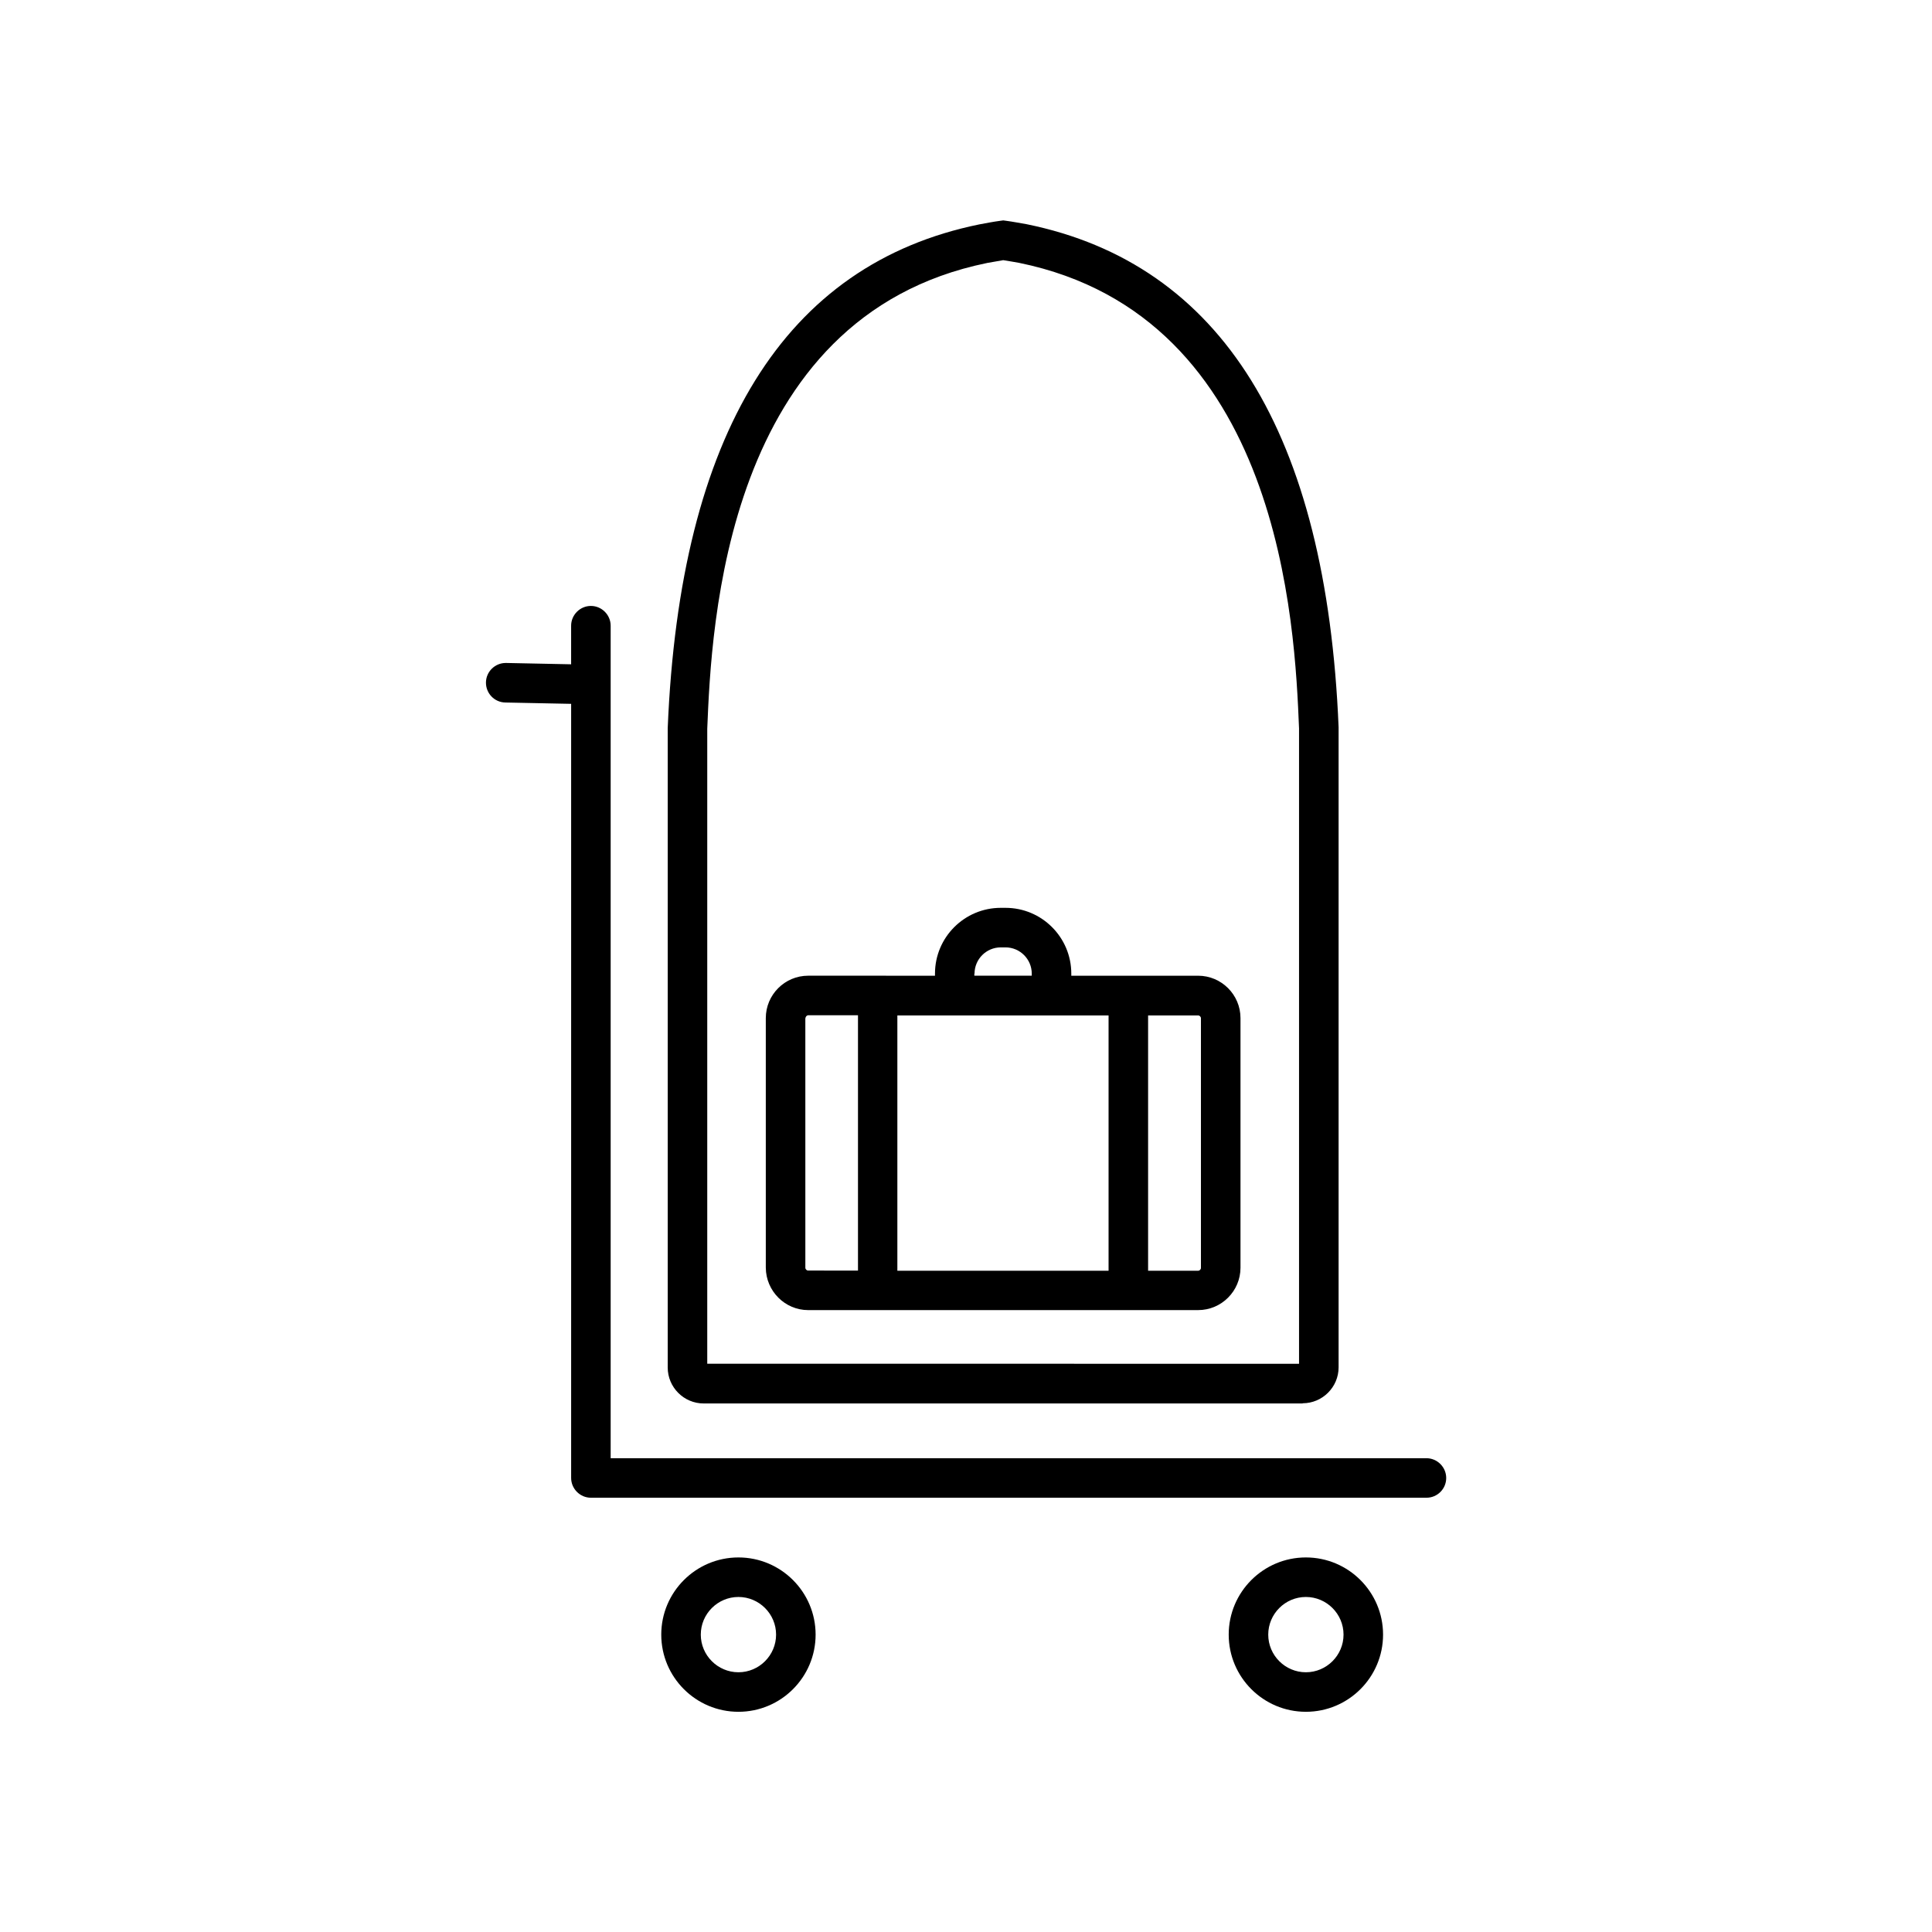
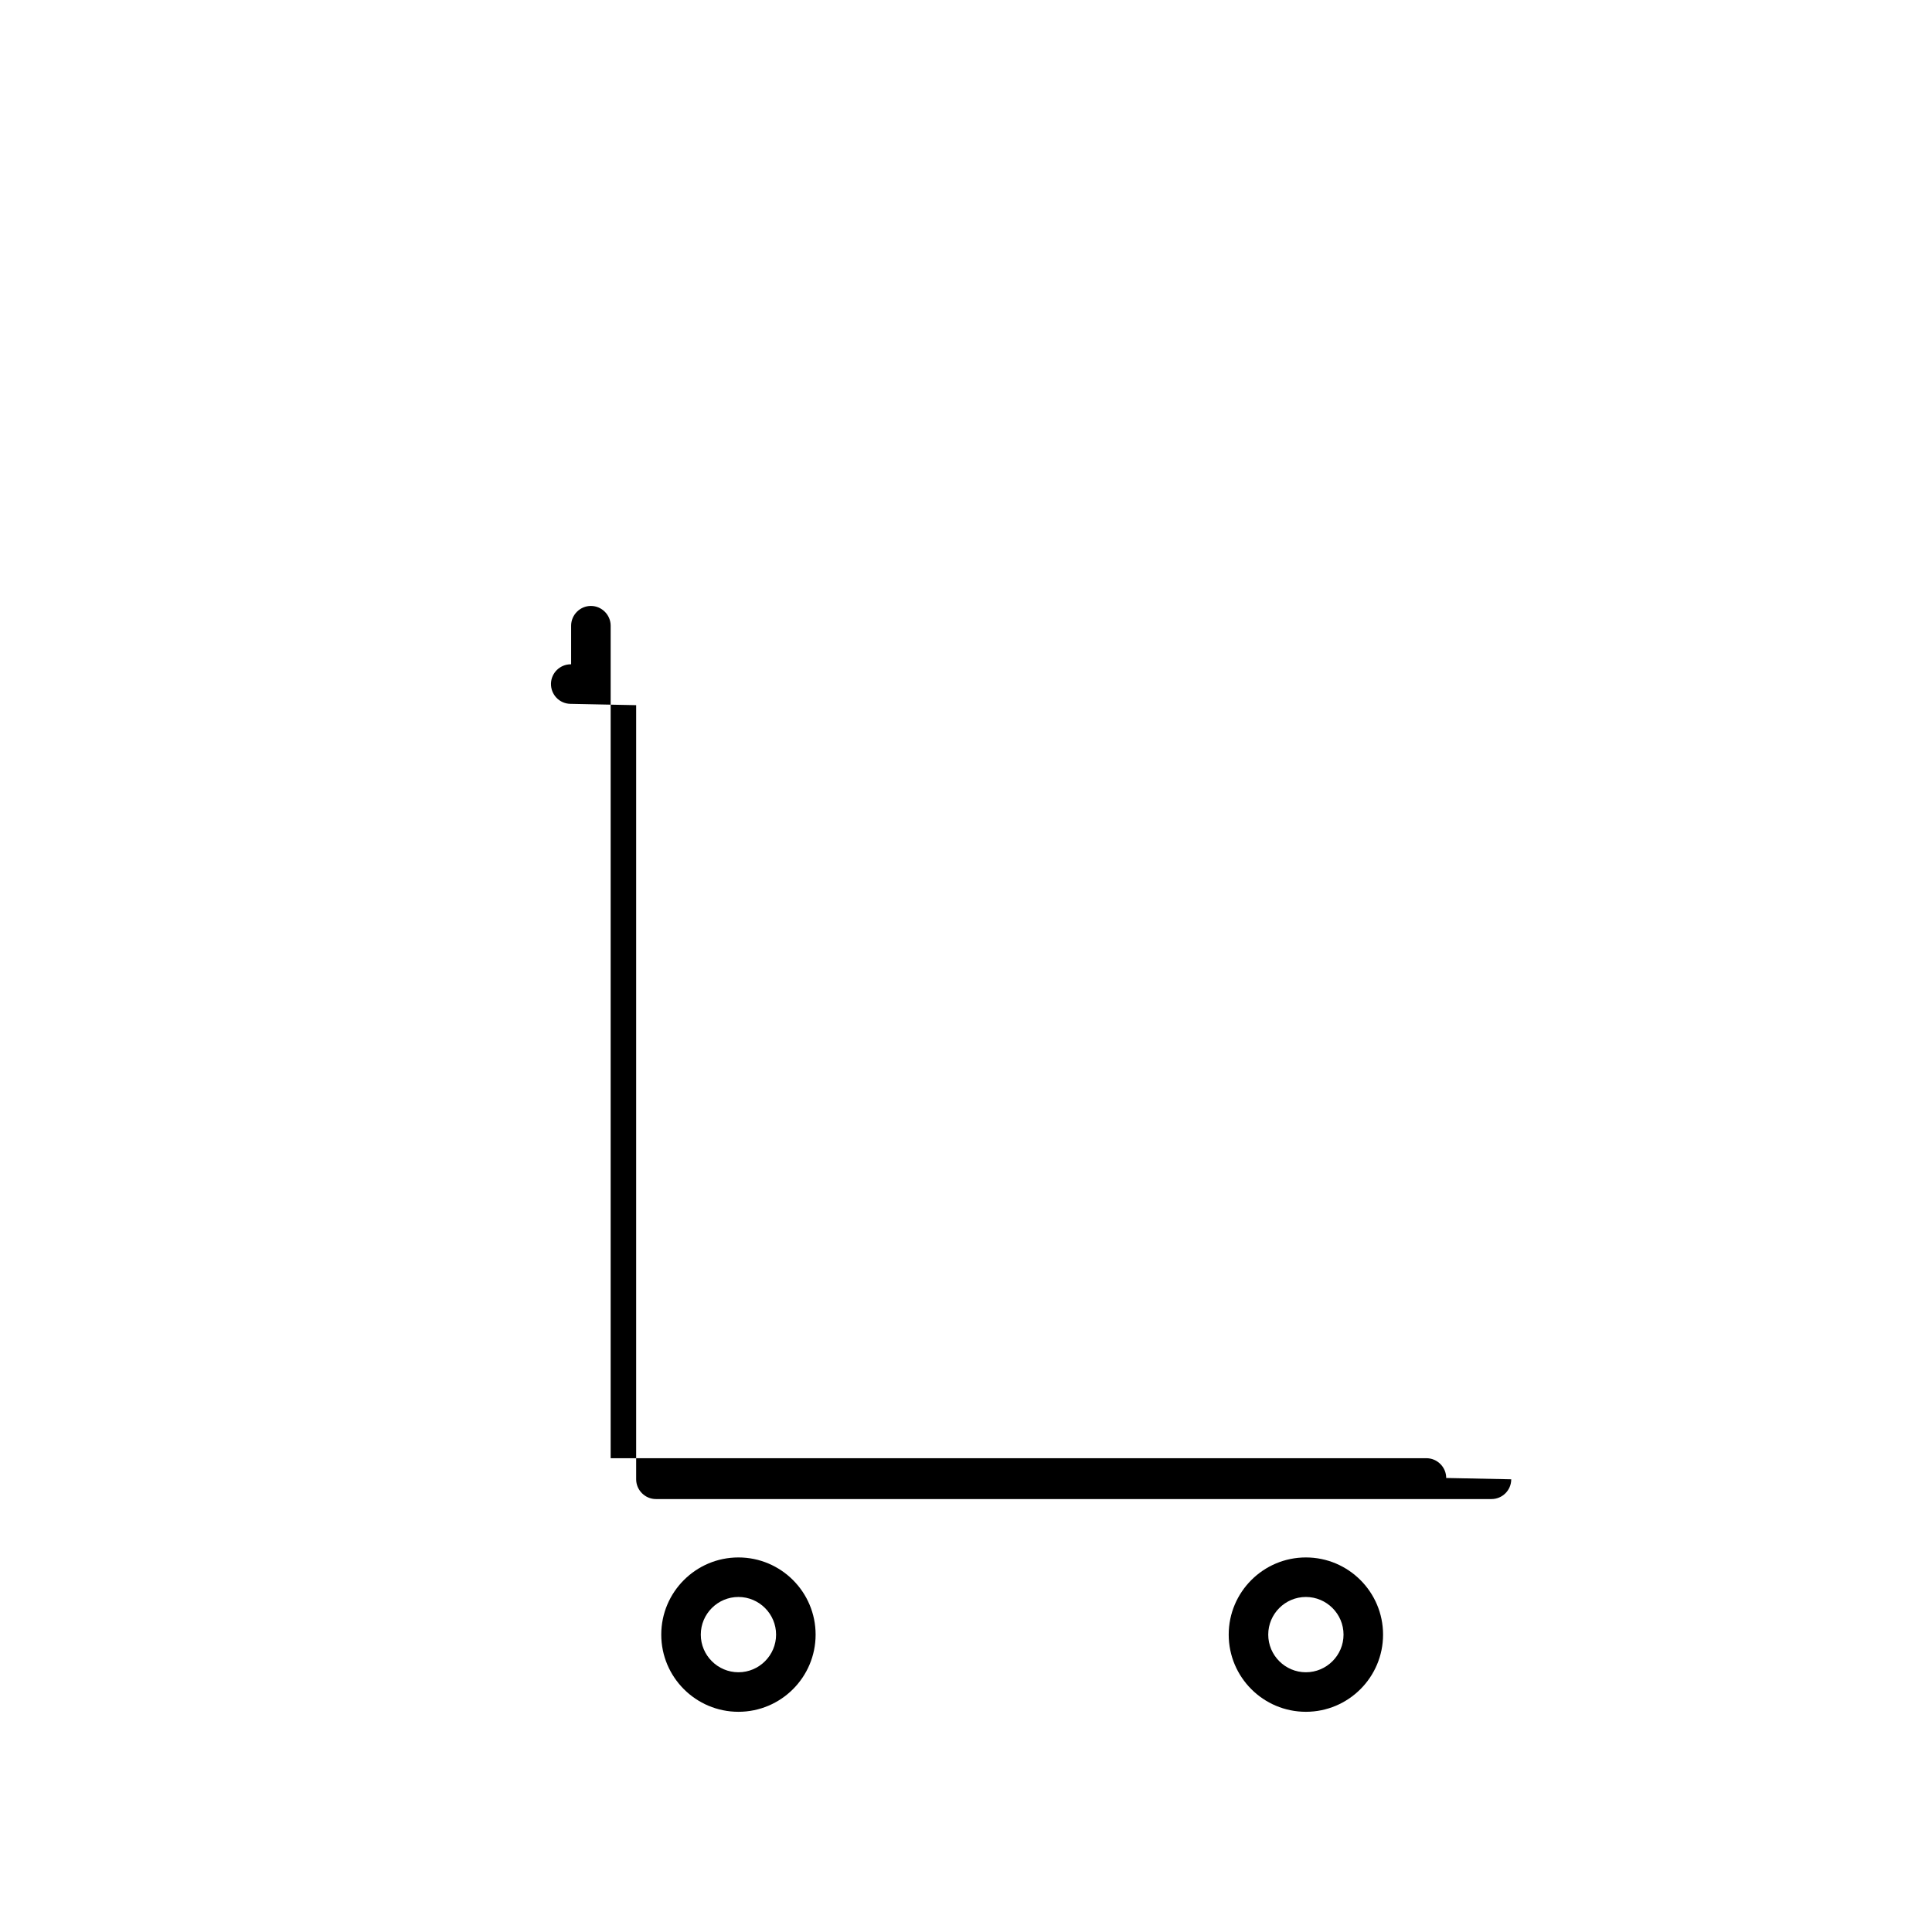
<svg xmlns="http://www.w3.org/2000/svg" fill="#000000" width="800px" height="800px" version="1.1" viewBox="144 144 512 512">
  <g>
-     <path d="m489.22 515.88c5.238 0 9.523-4.281 9.523-9.523v-169.63c-3.223-77.891-30.984-122.78-82.676-133.31-1.762-0.301-3.578-0.656-5.441-0.906l-0.754-0.102-0.754 0.102c-1.914 0.25-3.68 0.605-5.594 0.957-51.59 10.531-79.352 55.367-82.574 133.51v169.43c0 5.238 4.281 9.523 9.523 9.523l158.75 0.004zm-83.684-302.18c1.41-0.25 2.871-0.504 4.332-0.754 1.461 0.203 2.871 0.504 4.18 0.707 69.574 14.207 73.102 96.227 74.211 123.38v168.38l-156.83-0.008v-168.27c1.109-27.004 4.535-109.17 74.109-123.43z" />
-     <path d="m358.18 491.19h103.33c6.195 0 11.234-5.039 11.234-11.234v-66.148c0-6.195-5.039-11.234-11.234-11.234h-33.605v-0.555c0-9.621-7.809-17.434-17.434-17.434h-1.258c-9.621 0-17.434 7.809-17.434 17.434v0.555l-33.602-0.004c-6.195 0-11.234 5.039-11.234 11.234v66.148c0.047 6.199 5.086 11.238 11.234 11.238zm90.078-78.09h13.25c0.402 0 0.754 0.352 0.754 0.754v66.148c0 0.402-0.352 0.754-0.754 0.754h-13.25zm-45.996-11.082c0-3.828 3.125-6.953 6.953-6.953h1.258c3.828 0 6.953 3.125 6.953 6.953v0.555h-15.215v-0.555zm-20.453 11.082h55.973v67.66h-55.973zm-24.336 0.707c0-0.402 0.352-0.754 0.754-0.754h13.148v67.66l-13.195-0.004c-0.402 0-0.754-0.352-0.754-0.754l-0.004-66.148z" />
-     <path d="m527.26 535.68c0-2.871-2.367-5.238-5.238-5.238l-216.19-0.004v-220.62c0-2.871-2.367-5.238-5.238-5.238s-5.238 2.367-5.238 5.238v10.227l-17.23-0.352h-0.102c-2.82 0-5.188 2.266-5.238 5.141-0.051 2.871 2.215 5.289 5.141 5.34l17.434 0.352v205.15c0 2.871 2.367 5.238 5.238 5.238h221.43c2.867 0 5.234-2.316 5.234-5.238z" />
+     <path d="m527.26 535.68c0-2.871-2.367-5.238-5.238-5.238l-216.19-0.004v-220.62c0-2.871-2.367-5.238-5.238-5.238s-5.238 2.367-5.238 5.238v10.227h-0.102c-2.82 0-5.188 2.266-5.238 5.141-0.051 2.871 2.215 5.289 5.141 5.34l17.434 0.352v205.15c0 2.871 2.367 5.238 5.238 5.238h221.43c2.867 0 5.234-2.316 5.234-5.238z" />
    <path d="m319.24 577.19c0 11.285 9.168 20.453 20.453 20.453s20.453-9.168 20.453-20.453-9.168-20.453-20.453-20.453-20.453 9.168-20.453 20.453zm30.43 0c0 5.492-4.484 9.977-9.977 9.977-5.492 0-9.977-4.484-9.977-9.977s4.484-9.977 9.977-9.977c5.492 0.004 9.977 4.484 9.977 9.977z" />
    <path d="m469.62 577.19c0 11.285 9.168 20.453 20.453 20.453s20.453-9.168 20.453-20.453-9.168-20.453-20.453-20.453-20.453 9.168-20.453 20.453zm30.43 0c0 5.492-4.484 9.977-9.977 9.977s-9.977-4.484-9.977-9.977 4.484-9.977 9.977-9.977c5.492 0.004 9.977 4.484 9.977 9.977z" />
  </g>
</svg>